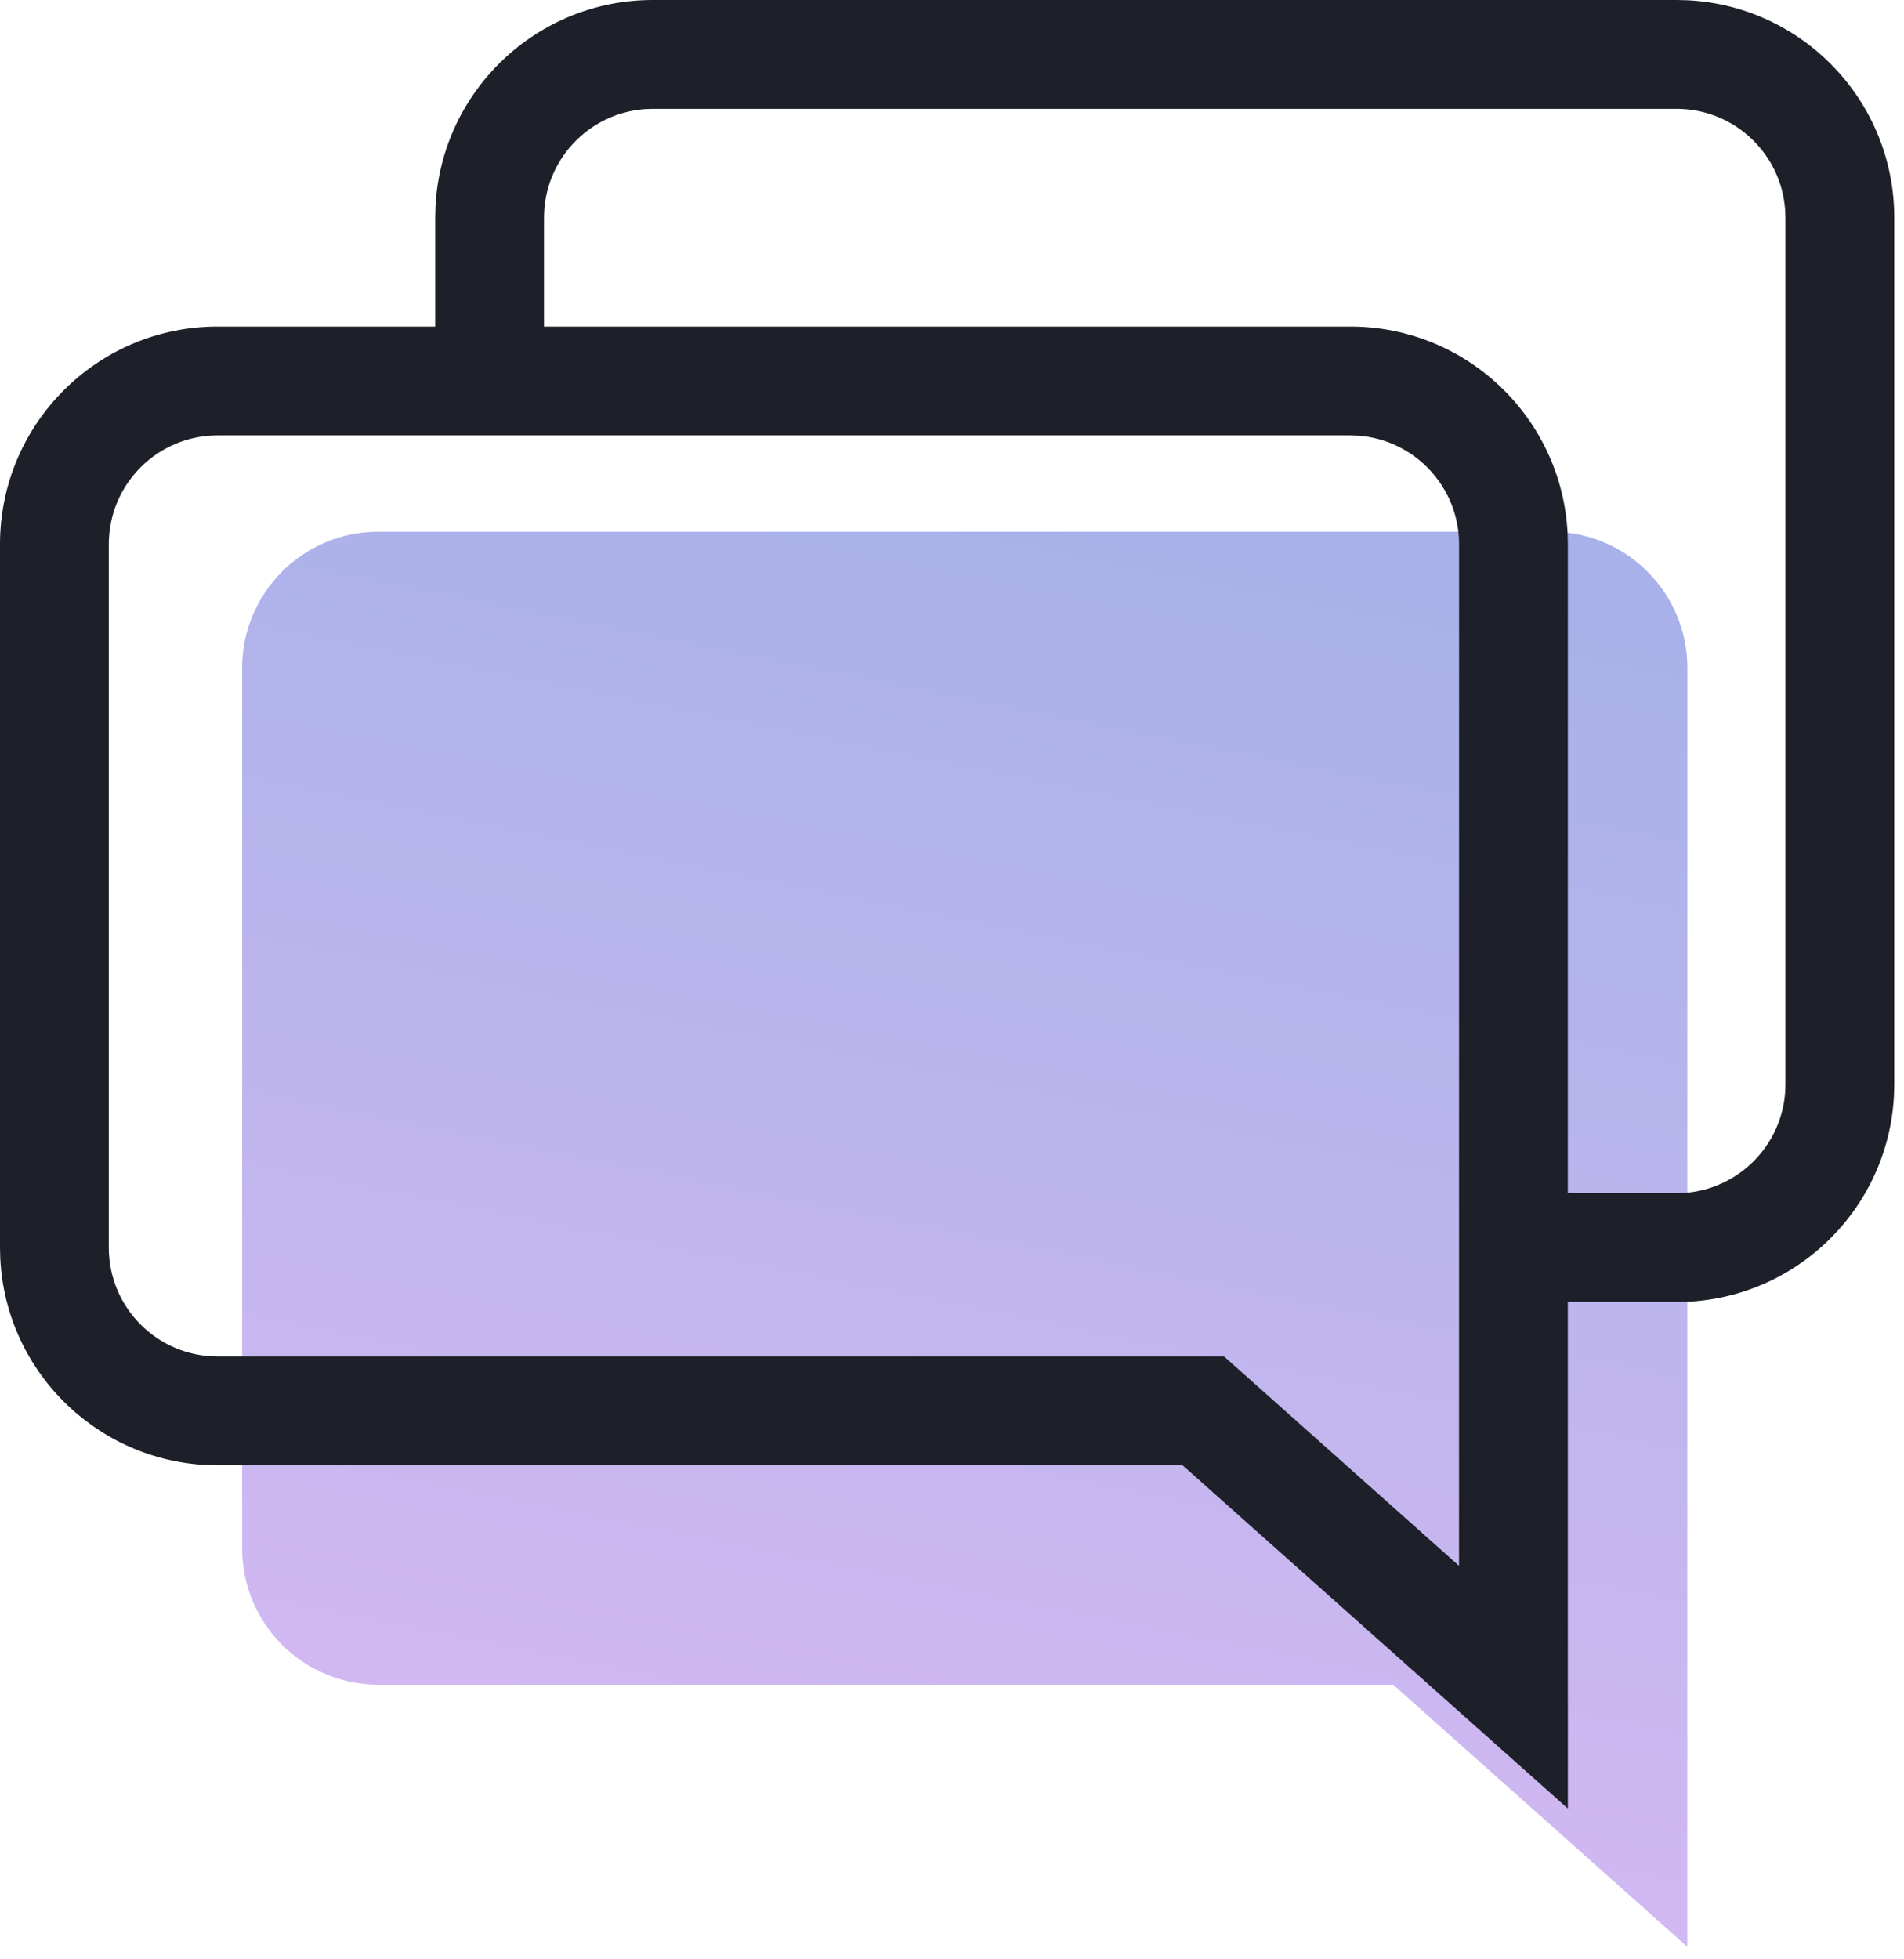
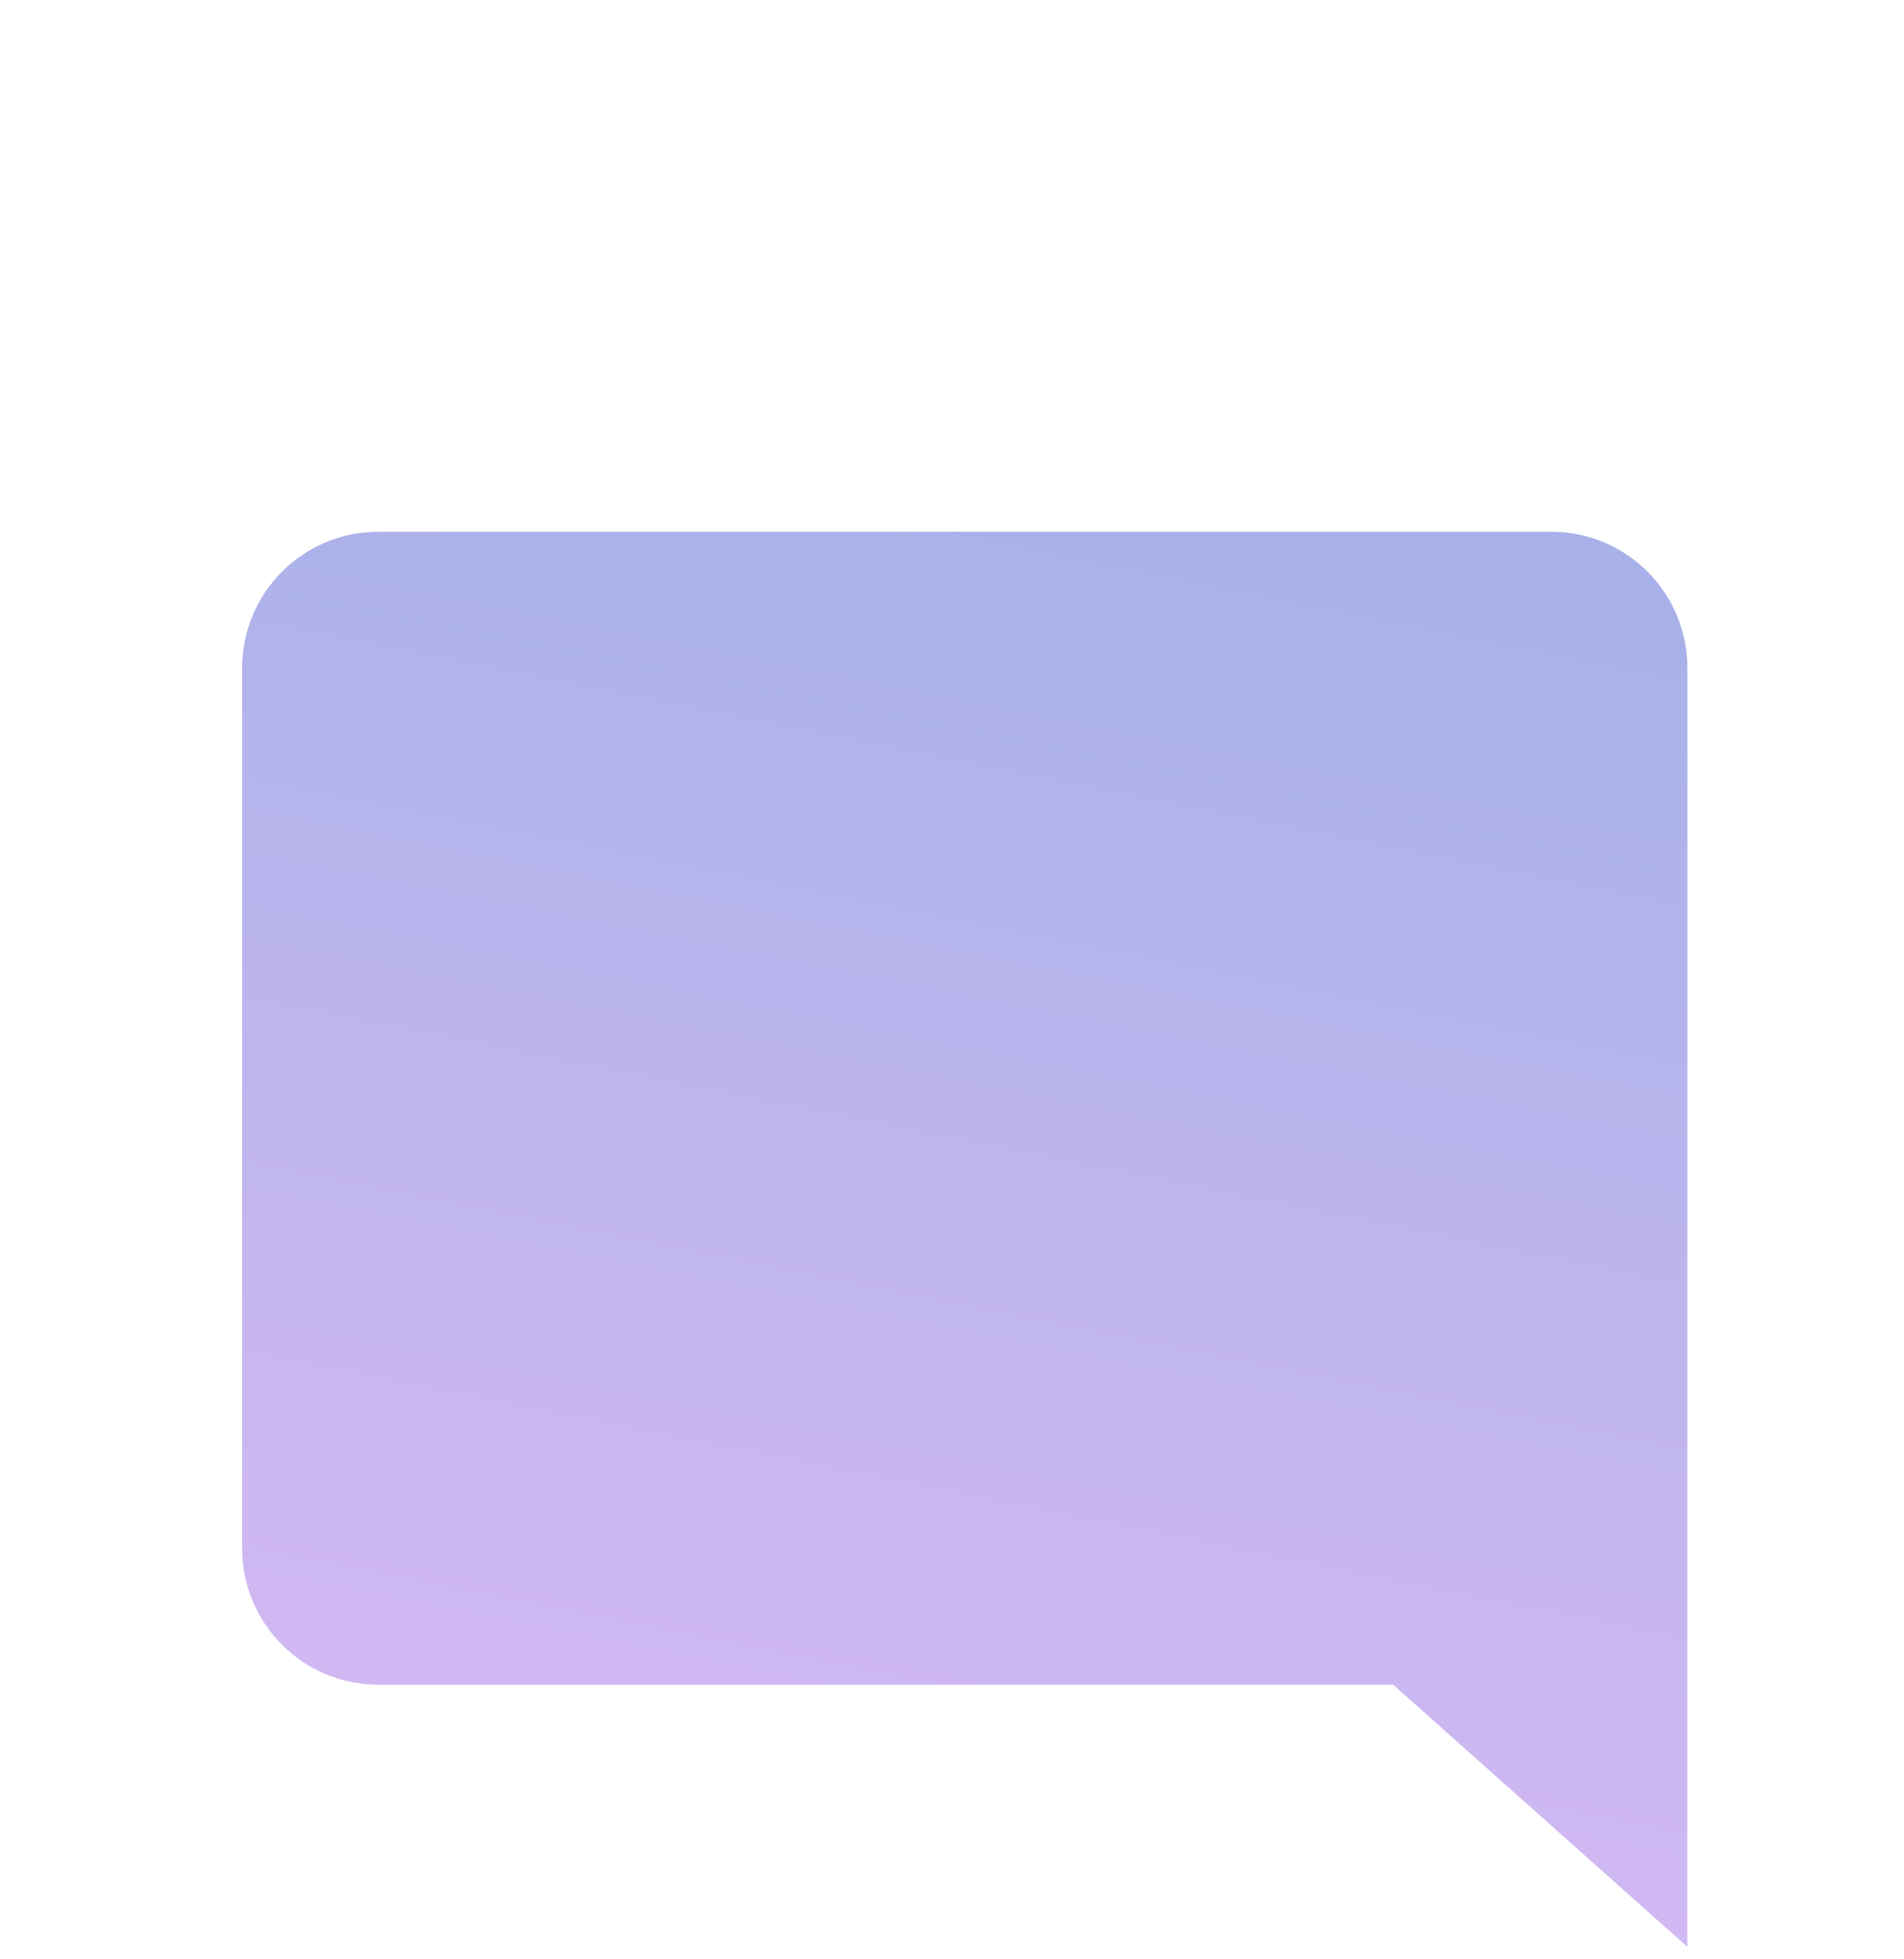
<svg xmlns="http://www.w3.org/2000/svg" width="35px" height="36px" viewBox="0 0 35 36" version="1.1">
  <title>431A3B5B-67D3-4E64-8936-9E1420CCB5D8</title>
  <defs>
    <linearGradient x1="68.996%" y1="2.111%" x2="41.383%" y2="140.277%" id="linearGradient-1">
      <stop stop-color="#5567D5" offset="0%" />
      <stop stop-color="#D57CF0" offset="100%" />
    </linearGradient>
  </defs>
  <g id="Page-1" stroke="none" stroke-width="1" fill="none" fill-rule="evenodd">
    <g id="Choreo-landing" transform="translate(-703, -6792)" fill-rule="nonzero">
      <g id="Group-3" transform="translate(703, 6792)">
        <path d="M28.514,9.77 L28.701,9.777 C29.997,9.872 31.018,10.954 31.018,12.274 L31.017,35.77 L25.61,30.954 L6.955,30.954 C5.572,30.954 4.451,29.833 4.451,28.451 L4.451,12.274 C4.451,10.891 5.572,9.77 6.955,9.77 L28.514,9.77 Z" id="Path" fill="url(#linearGradient-1)" opacity="0.508" />
-         <path d="M30.821,0 L31.02,0.005 C33.137,0.109 34.821,1.858 34.821,4 L34.821,4 L34.821,19.923 L34.816,20.123 C34.712,22.239 32.963,23.923 30.821,23.923 L30.821,23.923 L28.82,23.923 L28.821,33.23 L21.739,26.923 L4,26.923 C1.858,26.923 0.109,25.239 0.005,23.123 L0.005,23.123 L0,22.923 L0,10 C0,7.791 1.791,6 4,6 L4,6 L8,6 L8,4 L8.005,3.8 C8.109,1.684 9.858,0 12,0 L12,0 L30.821,0 Z M24.821,8 L4,8 C2.895,8 2,8.895 2,10 L2,10 L2,22.923 C2,24.028 2.895,24.923 4,24.923 L4,24.923 L22.501,24.923 L26.82,28.77 L26.821,10 C26.821,8.946 26.005,8.082 24.97,8.005 L24.97,8.005 L24.821,8 Z M30.821,2 L12,2 L11.851,2.005 C10.816,2.082 10,2.946 10,4 L10,4 L10,6 L24.821,6 C26.963,6 28.712,7.684 28.816,9.8 L28.821,10 L28.82,21.923 L30.821,21.923 L30.97,21.918 C32.005,21.841 32.821,20.977 32.821,19.923 L32.821,19.923 L32.821,4 L32.815,3.851 C32.739,2.816 31.875,2 30.821,2 L30.821,2 Z" id="Combined-Shape" fill="#1D2028" />
      </g>
    </g>
  </g>
</svg>